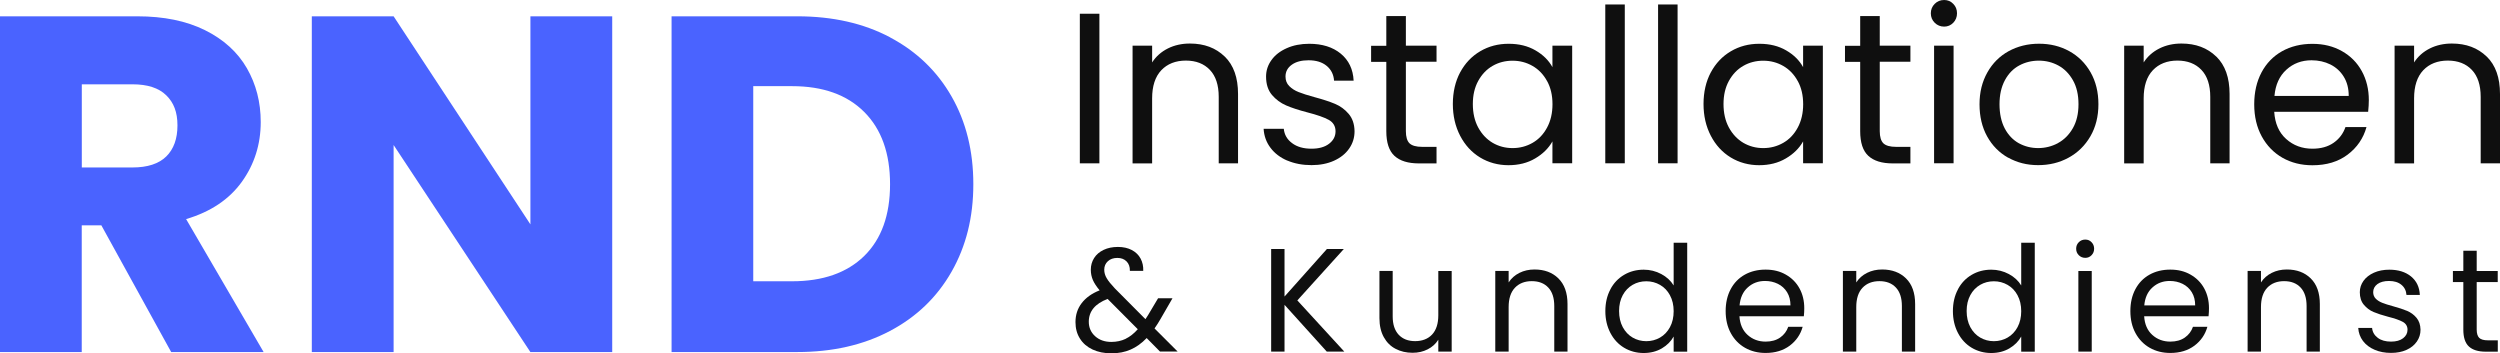
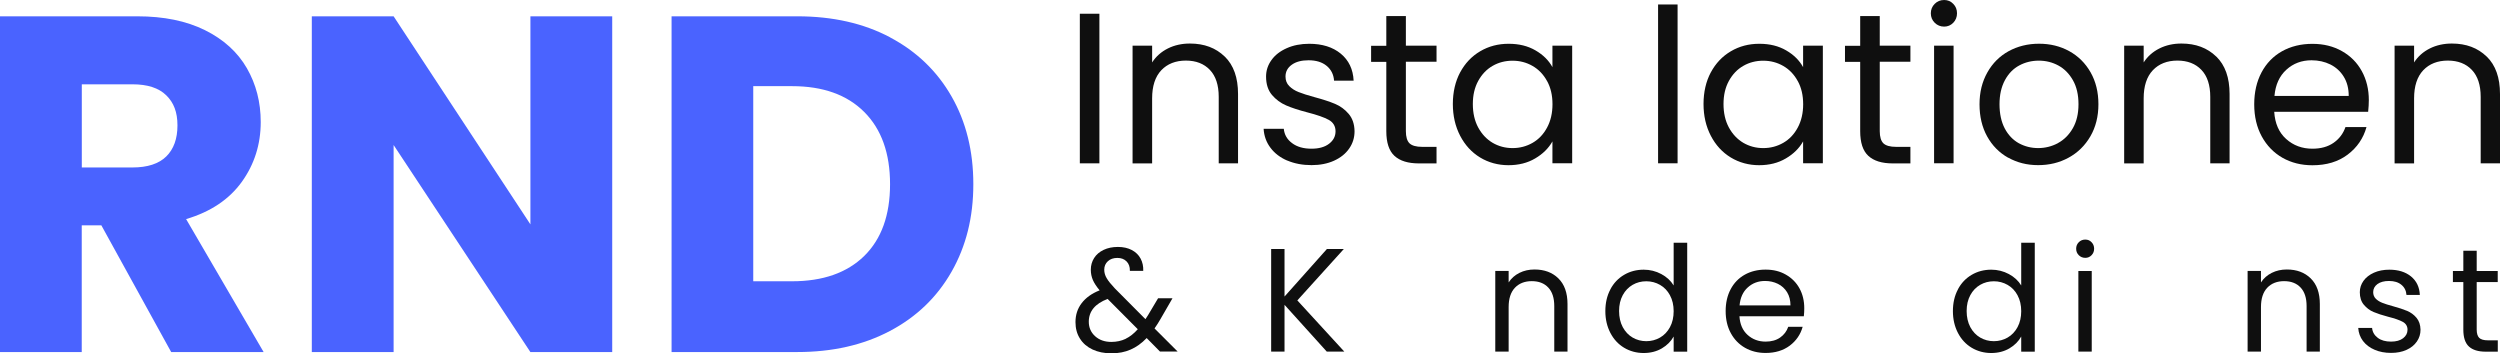
<svg xmlns="http://www.w3.org/2000/svg" id="Ebene_2" data-name="Ebene 2" viewBox="0 0 407.7 57.63">
  <defs>
    <style>      .cls-1 {        fill: #000;      }      .cls-1, .cls-2 {        stroke-width: 0px;      }      .cls-3 {        opacity: .94;      }      .cls-2 {        fill: #4a63ff;      }    </style>
  </defs>
  <g id="Ebene_1-2" data-name="Ebene 1">
    <g class="cls-3">
      <path class="cls-1" d="M179.29,2.24v24.4h-3.19V2.24h3.19Z" />
-       <path class="cls-1" d="M199.73,9.22c1.45,1.41,2.17,3.45,2.17,6.11v11.31h-3.15v-10.85c0-1.91-.48-3.38-1.44-4.39-.96-1.01-2.26-1.52-3.92-1.52s-3.02.53-4.01,1.58c-.99,1.05-1.49,2.58-1.49,4.58v10.61h-3.19V7.45h3.19v2.73c.63-.98,1.49-1.74,2.57-2.28,1.08-.54,2.28-.8,3.59-.8,2.33,0,4.22.71,5.67,2.12Z" />
+       <path class="cls-1" d="M199.73,9.22c1.45,1.41,2.17,3.45,2.17,6.11v11.31h-3.15v-10.85c0-1.91-.48-3.38-1.44-4.39-.96-1.01-2.26-1.52-3.92-1.52s-3.02.53-4.01,1.58c-.99,1.05-1.49,2.58-1.49,4.58v10.61h-3.19V7.45h3.19v2.73c.63-.98,1.49-1.74,2.57-2.28,1.08-.54,2.28-.8,3.59-.8,2.33,0,4.22.71,5.67,2.12" />
      <path class="cls-1" d="M209.95,26.2c-1.17-.5-2.09-1.2-2.76-2.1-.68-.9-1.05-1.93-1.12-3.1h3.29c.09.96.54,1.74,1.35,2.34.8.61,1.86.91,3.17.91,1.21,0,2.17-.27,2.87-.81.7-.54,1.05-1.21,1.05-2.03s-.37-1.46-1.12-1.87-1.9-.81-3.46-1.21c-1.42-.37-2.58-.75-3.48-1.14s-1.67-.96-2.31-1.71c-.64-.76-.96-1.76-.96-2.99,0-.98.29-1.88.88-2.69.58-.82,1.41-1.46,2.49-1.94,1.07-.48,2.3-.72,3.67-.72,2.12,0,3.84.54,5.14,1.61s2.01,2.54,2.1,4.41h-3.19c-.07-1-.47-1.81-1.21-2.42-.74-.61-1.72-.91-2.96-.91-1.14,0-2.05.24-2.73.73-.68.49-1.02,1.13-1.02,1.92,0,.63.2,1.15.61,1.56.41.41.92.74,1.54.98.62.25,1.47.52,2.57.82,1.38.37,2.5.74,3.36,1.1.86.36,1.6.9,2.22,1.63.62.72.94,1.67.96,2.83,0,1.05-.29,1.99-.88,2.83-.58.84-1.41,1.5-2.47,1.98-1.06.48-2.28.72-3.66.72-1.47,0-2.79-.25-3.96-.75Z" />
      <path class="cls-1" d="M229.27,10.08v11.31c0,.93.2,1.59.59,1.98.4.38,1.08.58,2.07.58h2.34v2.7h-2.87c-1.77,0-3.1-.41-3.99-1.23-.89-.82-1.33-2.16-1.33-4.02v-11.31h-2.48v-2.62h2.48V2.62h3.19v4.83h5v2.62h-5Z" />
      <path class="cls-1" d="M238.12,11.81c.79-1.48,1.88-2.63,3.27-3.45,1.39-.82,2.93-1.22,4.64-1.22s3.14.36,4.38,1.08c1.24.72,2.16,1.63,2.76,2.73v-3.5h3.22v19.18h-3.22v-3.57c-.63,1.12-1.57,2.05-2.82,2.78-1.25.74-2.7,1.1-4.36,1.1s-3.24-.42-4.62-1.26c-1.38-.84-2.46-2.02-3.25-3.54-.79-1.52-1.19-3.24-1.19-5.18s.4-3.68,1.19-5.16ZM252.3,13.23c-.58-1.07-1.37-1.9-2.36-2.47-.99-.57-2.08-.86-3.27-.86s-2.28.28-3.25.84c-.98.56-1.76,1.38-2.35,2.45s-.88,2.33-.88,3.78.29,2.75.88,3.83,1.37,1.91,2.35,2.49c.98.57,2.06.86,3.25.86s2.28-.29,3.27-.86c.99-.57,1.78-1.4,2.36-2.49.58-1.08.88-2.35.88-3.8s-.29-2.71-.88-3.78Z" />
-       <path class="cls-1" d="M264.97.73v25.9h-3.18V.73h3.18Z" />
      <path class="cls-1" d="M273.58.73v25.9h-3.18V.73h3.18Z" />
      <path class="cls-1" d="M279,11.81c.79-1.48,1.88-2.63,3.27-3.45,1.39-.82,2.93-1.22,4.64-1.22s3.14.36,4.38,1.08c1.24.72,2.16,1.63,2.76,2.73v-3.5h3.22v19.18h-3.22v-3.57c-.63,1.12-1.57,2.05-2.82,2.78-1.25.74-2.7,1.1-4.36,1.1s-3.24-.42-4.62-1.26c-1.38-.84-2.46-2.02-3.25-3.54-.79-1.52-1.19-3.24-1.19-5.18s.4-3.68,1.19-5.16ZM293.18,13.23c-.58-1.07-1.37-1.9-2.36-2.47-.99-.57-2.08-.86-3.27-.86s-2.28.28-3.25.84c-.98.56-1.76,1.38-2.35,2.45s-.88,2.33-.88,3.78.29,2.75.88,3.83,1.37,1.91,2.35,2.49c.98.57,2.06.86,3.25.86s2.28-.29,3.27-.86c.99-.57,1.78-1.4,2.36-2.49.58-1.08.88-2.35.88-3.8s-.29-2.71-.88-3.78Z" />
      <path class="cls-1" d="M306.55,10.08v11.31c0,.93.2,1.59.59,1.98.4.38,1.08.58,2.07.58h2.34v2.7h-2.87c-1.77,0-3.1-.41-3.99-1.23-.89-.82-1.33-2.16-1.33-4.02v-11.31h-2.48v-2.62h2.48V2.62h3.19v4.83h5v2.62h-5Z" />
      <path class="cls-1" d="M315.51,3.71c-.42-.42-.63-.93-.63-1.54s.21-1.12.63-1.54.93-.63,1.54-.63,1.08.21,1.49.63.61.93.61,1.54-.21,1.12-.61,1.54c-.41.42-.9.63-1.49.63s-1.12-.21-1.54-.63ZM318.59,7.45v19.18h-3.18V7.45h3.18Z" />
      <path class="cls-1" d="M327.49,25.72c-1.46-.82-2.6-1.98-3.43-3.48s-1.24-3.25-1.24-5.23.43-3.69,1.28-5.2c.85-1.51,2.01-2.66,3.48-3.47,1.47-.8,3.12-1.21,4.94-1.21s3.46.4,4.93,1.21c1.47.81,2.63,1.96,3.48,3.45s1.28,3.23,1.28,5.21-.44,3.73-1.31,5.23-2.06,2.67-3.55,3.48c-1.49.82-3.15,1.22-4.97,1.22s-3.42-.41-4.88-1.22ZM335.6,23.34c1-.54,1.81-1.34,2.43-2.42.62-1.07.93-2.38.93-3.92s-.3-2.85-.91-3.92c-.61-1.07-1.4-1.87-2.38-2.4-.98-.53-2.04-.79-3.18-.79s-2.23.26-3.2.79c-.97.52-1.75,1.32-2.33,2.4s-.88,2.38-.88,3.92.29,2.88.86,3.96c.57,1.07,1.34,1.87,2.29,2.4.96.52,2.01.79,3.15.79s2.22-.27,3.22-.8Z" />
      <path class="cls-1" d="M361.43,9.22c1.45,1.41,2.17,3.45,2.17,6.11v11.31h-3.15v-10.85c0-1.91-.48-3.38-1.44-4.39-.96-1.01-2.26-1.52-3.92-1.52s-3.02.53-4.01,1.58-1.49,2.58-1.49,4.58v10.61h-3.18V7.45h3.18v2.73c.63-.98,1.49-1.74,2.57-2.28,1.08-.54,2.28-.8,3.59-.8,2.33,0,4.22.71,5.67,2.12Z" />
      <path class="cls-1" d="M386.21,18.23h-15.33c.12,1.89.76,3.37,1.94,4.43,1.18,1.06,2.61,1.59,4.29,1.59,1.38,0,2.53-.32,3.45-.96s1.57-1.5,1.94-2.57h3.43c-.51,1.84-1.54,3.34-3.08,4.5-1.54,1.16-3.45,1.73-5.74,1.73-1.82,0-3.45-.41-4.88-1.22-1.43-.82-2.56-1.98-3.38-3.48-.82-1.5-1.23-3.25-1.23-5.23s.4-3.72,1.19-5.21c.79-1.49,1.91-2.64,3.34-3.45,1.44-.8,3.09-1.21,4.95-1.21s3.43.4,4.83,1.19c1.4.79,2.48,1.88,3.24,3.27.76,1.39,1.14,2.96,1.14,4.71,0,.61-.04,1.25-.11,1.92ZM382.22,12.51c-.54-.88-1.27-1.54-2.19-2-.92-.45-1.94-.68-3.06-.68-1.61,0-2.98.51-4.11,1.54-1.13,1.03-1.78,2.45-1.94,4.27h12.11c0-1.21-.27-2.26-.81-3.13Z" />
      <path class="cls-1" d="M405.53,9.22c1.45,1.41,2.17,3.45,2.17,6.11v11.31h-3.15v-10.85c0-1.91-.48-3.38-1.44-4.39-.96-1.01-2.26-1.52-3.92-1.52s-3.02.53-4.01,1.58-1.49,2.58-1.49,4.58v10.61h-3.18V7.45h3.18v2.73c.63-.98,1.49-1.74,2.57-2.28,1.08-.54,2.28-.8,3.59-.8,2.33,0,4.22.71,5.67,2.12Z" />
    </g>
    <g class="cls-3">
      <path class="cls-1" d="M189.18,57.34l-2.18-2.21c-.82.85-1.69,1.48-2.62,1.88-.93.41-1.98.61-3.14.61s-2.17-.21-3.06-.62c-.89-.42-1.58-1.01-2.06-1.78-.49-.77-.73-1.66-.73-2.69,0-1.17.33-2.2,1-3.08s1.64-1.59,2.94-2.1c-.51-.61-.88-1.17-1.1-1.68-.22-.51-.34-1.07-.34-1.68,0-.7.18-1.34.54-1.91.36-.57.88-1.01,1.55-1.33.67-.32,1.45-.48,2.33-.48s1.62.17,2.26.5c.64.34,1.12.8,1.44,1.4.32.6.46,1.27.43,2h-2.18c.02-.66-.17-1.17-.55-1.55-.38-.38-.88-.56-1.49-.56-.64,0-1.16.18-1.55.54s-.59.82-.59,1.38c0,.48.13.94.4,1.39.26.45.71,1,1.33,1.66l4.99,5.02.43-.67,1.63-2.74h2.35l-1.97,3.41c-.27.48-.59.98-.96,1.51l3.77,3.77h-2.86ZM183.57,55.25c.7-.34,1.36-.86,1.98-1.56l-4.92-4.94c-2.05.78-3.07,2.02-3.07,3.72,0,.94.34,1.73,1.02,2.35s1.56.94,2.65.94c.86,0,1.64-.17,2.34-.5Z" />
      <path class="cls-1" d="M216.37,57.34l-6.89-7.63v7.63h-2.18v-16.73h2.18v7.75l6.91-7.75h2.76l-7.58,8.38,7.66,8.35h-2.86Z" />
-       <path class="cls-1" d="M236.74,44.19v13.15h-2.18v-1.94c-.42.67-1,1.2-1.74,1.57-.74.38-1.56.56-2.46.56-1.02,0-1.94-.21-2.76-.64-.82-.42-1.46-1.06-1.93-1.91-.47-.85-.71-1.88-.71-3.1v-7.7h2.16v7.42c0,1.3.33,2.29.98,2.99.66.7,1.55,1.04,2.69,1.04s2.09-.36,2.76-1.08c.67-.72,1.01-1.77,1.01-3.14v-7.22h2.18Z" />
      <path class="cls-1" d="M254.14,45.4c.99.97,1.49,2.36,1.49,4.19v7.75h-2.16v-7.44c0-1.31-.33-2.32-.98-3.01-.66-.7-1.55-1.04-2.69-1.04s-2.07.36-2.75,1.08c-.68.72-1.02,1.77-1.02,3.14v7.27h-2.18v-13.15h2.18v1.87c.43-.67,1.02-1.19,1.76-1.56s1.56-.55,2.46-.55c1.6,0,2.9.48,3.89,1.45Z" />
      <path class="cls-1" d="M262.62,47.18c.54-1.02,1.29-1.8,2.24-2.36.95-.56,2.02-.84,3.2-.84,1.02,0,1.98.24,2.86.71.88.47,1.55,1.09,2.02,1.86v-6.96h2.21v17.76h-2.21v-2.47c-.43.78-1.07,1.43-1.92,1.93-.85.5-1.84.76-2.98.76s-2.23-.29-3.18-.86-1.7-1.38-2.24-2.42-.82-2.22-.82-3.55.27-2.52.82-3.54ZM272.34,48.15c-.4-.74-.94-1.3-1.62-1.69-.68-.39-1.43-.59-2.24-.59s-1.56.19-2.23.58-1.21.94-1.61,1.68c-.4.74-.6,1.6-.6,2.59s.2,1.88.6,2.63c.4.74.94,1.31,1.61,1.7.67.39,1.42.59,2.23.59s1.56-.2,2.24-.59c.68-.39,1.22-.96,1.62-1.7.4-.74.6-1.61.6-2.6s-.2-1.86-.6-2.59Z" />
      <path class="cls-1" d="M294.18,51.58h-10.51c.08,1.3.52,2.31,1.33,3.04.81.73,1.79,1.09,2.94,1.09.94,0,1.73-.22,2.36-.66.63-.44,1.08-1.03,1.33-1.76h2.35c-.35,1.26-1.06,2.29-2.11,3.08-1.06.79-2.37,1.19-3.94,1.19-1.25,0-2.36-.28-3.35-.84-.98-.56-1.76-1.36-2.32-2.39-.56-1.03-.84-2.23-.84-3.59s.27-2.55.82-3.58c.54-1.02,1.31-1.81,2.29-2.36.98-.55,2.12-.83,3.4-.83s2.35.27,3.31.82,1.7,1.29,2.22,2.24c.52.95.78,2.03.78,3.23,0,.42-.02.86-.07,1.32ZM291.44,47.66c-.37-.6-.87-1.06-1.5-1.37s-1.33-.47-2.1-.47c-1.1,0-2.04.35-2.82,1.06-.78.7-1.22,1.68-1.33,2.93h8.3c0-.83-.18-1.55-.55-2.15Z" />
-       <path class="cls-1" d="M310.83,45.4c.99.97,1.49,2.36,1.49,4.19v7.75h-2.16v-7.44c0-1.31-.33-2.32-.98-3.01-.66-.7-1.55-1.04-2.69-1.04s-2.07.36-2.75,1.08c-.68.72-1.02,1.77-1.02,3.14v7.27h-2.18v-13.15h2.18v1.87c.43-.67,1.02-1.19,1.76-1.56s1.56-.55,2.46-.55c1.6,0,2.9.48,3.89,1.45Z" />
      <path class="cls-1" d="M319.3,47.18c.54-1.02,1.29-1.8,2.24-2.36.95-.56,2.02-.84,3.2-.84,1.02,0,1.98.24,2.86.71.88.47,1.55,1.09,2.02,1.86v-6.96h2.21v17.76h-2.21v-2.47c-.43.78-1.07,1.43-1.92,1.93-.85.5-1.84.76-2.98.76s-2.23-.29-3.18-.86-1.7-1.38-2.24-2.42-.82-2.22-.82-3.55.27-2.52.82-3.54ZM329.02,48.15c-.4-.74-.94-1.3-1.62-1.69-.68-.39-1.43-.59-2.24-.59s-1.56.19-2.23.58-1.21.94-1.61,1.68c-.4.74-.6,1.6-.6,2.59s.2,1.88.6,2.63c.4.74.94,1.31,1.61,1.7.67.39,1.42.59,2.23.59s1.56-.2,2.24-.59c.68-.39,1.22-.96,1.62-1.7.4-.74.6-1.61.6-2.6s-.2-1.86-.6-2.59Z" />
      <path class="cls-1" d="M339.01,41.62c-.29-.29-.43-.64-.43-1.06s.14-.77.43-1.06.64-.43,1.06-.43.74.14,1.02.43c.28.29.42.64.42,1.06s-.14.77-.42,1.06c-.28.29-.62.43-1.02.43s-.77-.14-1.06-.43ZM341.12,44.19v13.15h-2.18v-13.15h2.18Z" />
-       <path class="cls-1" d="M360.18,51.58h-10.51c.08,1.3.52,2.31,1.33,3.04.81.73,1.79,1.09,2.94,1.09.94,0,1.73-.22,2.36-.66.63-.44,1.08-1.03,1.33-1.76h2.35c-.35,1.26-1.06,2.29-2.11,3.08-1.06.79-2.37,1.19-3.94,1.19-1.25,0-2.36-.28-3.35-.84-.98-.56-1.76-1.36-2.32-2.39-.56-1.03-.84-2.23-.84-3.59s.27-2.55.82-3.58c.54-1.02,1.31-1.81,2.29-2.36.98-.55,2.12-.83,3.4-.83s2.35.27,3.31.82,1.7,1.29,2.22,2.24c.52.95.78,2.03.78,3.23,0,.42-.02.86-.07,1.32ZM357.44,47.66c-.37-.6-.87-1.06-1.5-1.37s-1.33-.47-2.1-.47c-1.1,0-2.04.35-2.82,1.06-.78.7-1.22,1.68-1.33,2.93h8.3c0-.83-.18-1.55-.55-2.15Z" />
      <path class="cls-1" d="M376.83,45.4c.99.97,1.49,2.36,1.49,4.19v7.75h-2.16v-7.44c0-1.31-.33-2.32-.98-3.01-.66-.7-1.55-1.04-2.69-1.04s-2.07.36-2.75,1.08c-.68.72-1.02,1.77-1.02,3.14v7.27h-2.18v-13.15h2.18v1.87c.43-.67,1.02-1.19,1.76-1.56s1.56-.55,2.46-.55c1.6,0,2.9.48,3.89,1.45Z" />
      <path class="cls-1" d="M387.25,57.04c-.8-.34-1.43-.82-1.9-1.44-.46-.62-.72-1.32-.77-2.12h2.26c.06.66.37,1.19.92,1.61.55.42,1.28.62,2.17.62.83,0,1.49-.18,1.97-.55.48-.37.72-.83.72-1.39s-.26-1-.77-1.28c-.51-.28-1.3-.56-2.38-.83-.98-.26-1.77-.52-2.39-.78s-1.14-.66-1.58-1.18-.66-1.2-.66-2.05c0-.67.2-1.29.6-1.85.4-.56.97-1,1.7-1.33.74-.33,1.58-.49,2.52-.49,1.46,0,2.63.37,3.53,1.1.9.74,1.38,1.74,1.44,3.02h-2.18c-.05-.69-.32-1.24-.83-1.66s-1.18-.62-2.03-.62c-.78,0-1.41.17-1.87.5-.46.34-.7.78-.7,1.32,0,.43.14.79.42,1.07.28.28.63.5,1.06.67s1.01.36,1.76.56c.94.26,1.71.51,2.3.76s1.1.62,1.52,1.12.64,1.14.66,1.94c0,.72-.2,1.37-.6,1.94-.4.58-.96,1.03-1.69,1.36-.73.33-1.56.49-2.51.49-1.01,0-1.91-.17-2.71-.52Z" />
      <path class="cls-1" d="M403.9,45.99v7.75c0,.64.14,1.09.41,1.36.27.26.74.4,1.42.4h1.61v1.85h-1.97c-1.22,0-2.13-.28-2.74-.84-.61-.56-.91-1.48-.91-2.76v-7.75h-1.7v-1.8h1.7v-3.31h2.18v3.31h3.43v1.8h-3.43Z" />
    </g>
    <g>
      <path class="cls-2" d="M27.92,57.42l-11.39-20.67h-3.2v20.67H0V2.66h22.39c4.32,0,7.99.75,11.04,2.26,3.04,1.51,5.32,3.58,6.83,6.2,1.51,2.63,2.26,5.55,2.26,8.78,0,3.64-1.03,6.89-3.08,9.75-2.06,2.86-5.08,4.89-9.09,6.08l12.64,21.68h-15.05ZM13.34,27.31h8.27c2.44,0,4.28-.6,5.5-1.79,1.22-1.2,1.83-2.89,1.83-5.07s-.61-3.72-1.83-4.91c-1.22-1.2-3.06-1.79-5.5-1.79h-8.27v13.57Z" />
      <path class="cls-2" d="M99.84,57.42h-13.34l-22.31-33.77v33.77h-13.34V2.66h13.34l22.31,33.93V2.66h13.34v54.76Z" />
      <path class="cls-2" d="M145.16,6.1c4.32,2.29,7.66,5.5,10.02,9.63,2.37,4.13,3.55,8.91,3.55,14.31s-1.18,10.11-3.55,14.27c-2.37,4.16-5.72,7.38-10.06,9.67-4.34,2.29-9.37,3.43-15.09,3.43h-20.51V2.66h20.51c5.77,0,10.82,1.14,15.13,3.43ZM140.94,41.74c2.81-2.76,4.21-6.66,4.21-11.7s-1.4-8.97-4.21-11.78c-2.81-2.81-6.73-4.21-11.78-4.21h-6.32v31.82h6.32c5.04,0,8.97-1.38,11.78-4.13Z" />
    </g>
  </g>
</svg>